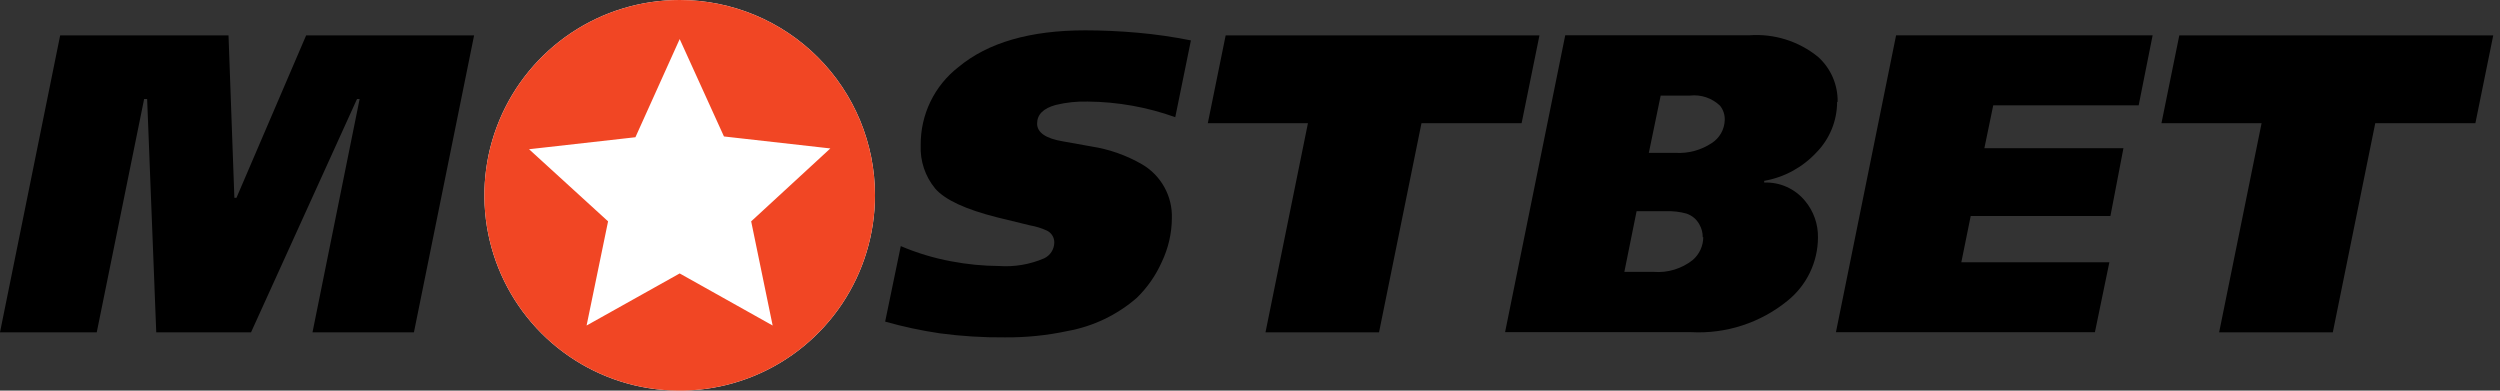
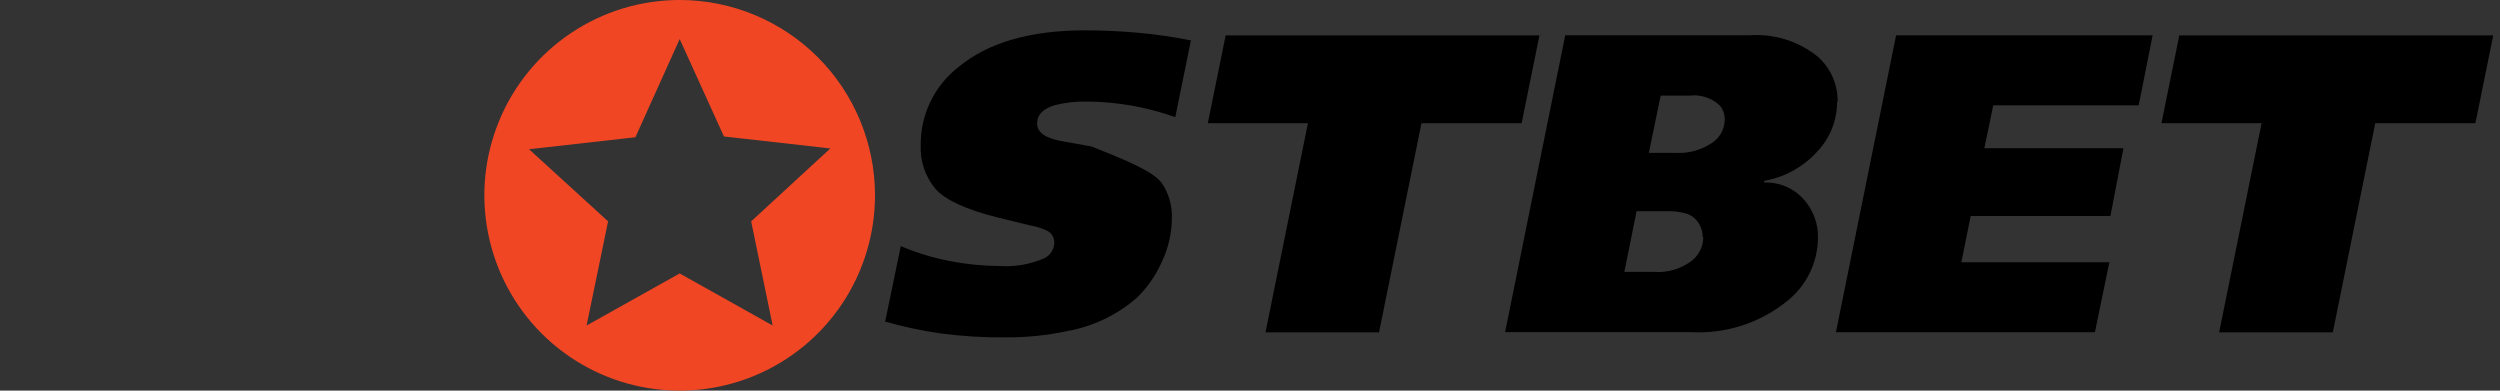
<svg xmlns="http://www.w3.org/2000/svg" width="192" height="30" viewBox="0 0 192 30" fill="none">
  <rect x="0" y="0" width="192" height="30" fill="#333333" stroke="none" />
  <g clip-path="url(#clip0_1762_10246)">
-     <path d="M36.41 2.721L31.79 25.521H24L27.62 7.601H27.42L19.28 25.521H12L11.3 7.601H11.07L7.43 25.521H0L4.62 2.721H17.55L18 15.191H18.16L23.51 2.721H36.41Z" fill="black" />
-     <path d="M91.46 3.11L90.26 9C88.106 8.227 85.838 7.822 83.55 7.8C82.719 7.777 81.888 7.864 81.08 8.06C80.127 8.32 79.65 8.797 79.65 9.49C79.65 10.183 80.317 10.64 81.65 10.86L83.83 11.25C85.197 11.464 86.512 11.928 87.71 12.62C88.429 13.04 89.021 13.647 89.424 14.376C89.827 15.104 90.026 15.928 90 16.76C89.992 17.927 89.725 19.078 89.22 20.13C88.761 21.16 88.109 22.094 87.3 22.88C85.793 24.187 83.963 25.064 82 25.42C80.416 25.76 78.8 25.924 77.18 25.91C75.508 25.926 73.837 25.822 72.18 25.6C70.762 25.391 69.359 25.09 67.98 24.7L69.18 18.9C70.426 19.432 71.728 19.824 73.06 20.07C74.273 20.301 75.505 20.422 76.74 20.43C77.921 20.51 79.103 20.308 80.19 19.84C80.419 19.732 80.613 19.563 80.751 19.351C80.888 19.139 80.964 18.893 80.97 18.64C80.975 18.443 80.922 18.248 80.817 18.081C80.712 17.913 80.56 17.781 80.38 17.7C79.975 17.517 79.548 17.386 79.11 17.31L76.57 16.69C74.163 16.083 72.583 15.35 71.83 14.49C71.055 13.555 70.655 12.364 70.71 11.15C70.698 9.994 70.953 8.851 71.456 7.81C71.959 6.769 72.696 5.859 73.61 5.15C75.87 3.27 79.117 2.33 83.35 2.33C84.63 2.33 85.963 2.39 87.35 2.51C88.743 2.634 90.129 2.834 91.5 3.11" fill="black" />
+     <path d="M91.46 3.11L90.26 9C88.106 8.227 85.838 7.822 83.55 7.8C82.719 7.777 81.888 7.864 81.08 8.06C80.127 8.32 79.65 8.797 79.65 9.49C79.65 10.183 80.317 10.64 81.65 10.86L83.83 11.25C88.429 13.04 89.021 13.647 89.424 14.376C89.827 15.104 90.026 15.928 90 16.76C89.992 17.927 89.725 19.078 89.22 20.13C88.761 21.16 88.109 22.094 87.3 22.88C85.793 24.187 83.963 25.064 82 25.42C80.416 25.76 78.8 25.924 77.18 25.91C75.508 25.926 73.837 25.822 72.18 25.6C70.762 25.391 69.359 25.09 67.98 24.7L69.18 18.9C70.426 19.432 71.728 19.824 73.06 20.07C74.273 20.301 75.505 20.422 76.74 20.43C77.921 20.51 79.103 20.308 80.19 19.84C80.419 19.732 80.613 19.563 80.751 19.351C80.888 19.139 80.964 18.893 80.97 18.64C80.975 18.443 80.922 18.248 80.817 18.081C80.712 17.913 80.56 17.781 80.38 17.7C79.975 17.517 79.548 17.386 79.11 17.31L76.57 16.69C74.163 16.083 72.583 15.35 71.83 14.49C71.055 13.555 70.655 12.364 70.71 11.15C70.698 9.994 70.953 8.851 71.456 7.81C71.959 6.769 72.696 5.859 73.61 5.15C75.87 3.27 79.117 2.33 83.35 2.33C84.63 2.33 85.963 2.39 87.35 2.51C88.743 2.634 90.129 2.834 91.5 3.11" fill="black" />
    <path d="M118.23 2.721L116.86 9.461H109.17L105.91 25.521H97.19L100.45 9.461H92.76L94.13 2.721H118.23Z" fill="black" />
    <path d="M132.46 9.23C132.478 8.828 132.35 8.434 132.1 8.12C131.795 7.829 131.431 7.608 131.032 7.473C130.632 7.338 130.209 7.293 129.79 7.34H127.54L126.63 11.74H128.68C129.663 11.798 130.639 11.535 131.46 10.99C131.757 10.8 132.004 10.54 132.178 10.233C132.352 9.927 132.449 9.582 132.46 9.23ZM130.77 18.23C130.775 17.879 130.685 17.533 130.51 17.23C130.296 16.835 129.937 16.538 129.51 16.4C129.018 16.266 128.509 16.205 128 16.22H125.69L124.75 20.88H127C128.079 20.966 129.151 20.64 130 19.97C130.254 19.752 130.458 19.482 130.597 19.178C130.737 18.874 130.81 18.544 130.81 18.21L130.77 18.23ZM141.09 7.83C141.088 9.286 140.513 10.683 139.49 11.72C138.428 12.858 137.024 13.62 135.49 13.89V14.02C136.084 13.997 136.676 14.111 137.218 14.354C137.761 14.597 138.241 14.961 138.62 15.42C139.285 16.211 139.64 17.216 139.62 18.25C139.615 19.181 139.403 20.1 138.998 20.939C138.593 21.778 138.006 22.516 137.28 23.1C135.202 24.793 132.567 25.652 129.89 25.51H115.59L120.21 2.71H134.35C136.257 2.57 138.146 3.163 139.63 4.37C140.112 4.804 140.495 5.337 140.754 5.932C141.013 6.527 141.141 7.171 141.13 7.82" fill="black" />
    <path d="M165.32 2.721L164.25 8.091H153.08L152.4 11.381H163.08L162.08 16.591H151.35L150.63 20.141H162L160.89 25.511H141L145.62 2.711H165.32" fill="black" />
    <path d="M191.48 2.721L190.11 9.461H182.42L179.16 25.521H170.43L173.69 9.461H166L167.37 2.721H191.47" fill="black" />
-     <path d="M52.2 0C49.233 0 46.333 0.88 43.866 2.528C41.4 4.176 39.477 6.519 38.342 9.26C37.206 12.001 36.909 15.017 37.488 17.926C38.067 20.836 39.496 23.509 41.593 25.607C43.691 27.704 46.364 29.133 49.274 29.712C52.183 30.291 55.199 29.994 57.94 28.858C60.681 27.723 63.024 25.8 64.672 23.334C66.32 20.867 67.2 17.967 67.2 15C67.2 13.03 66.812 11.08 66.058 9.26C65.304 7.44 64.199 5.786 62.807 4.393C61.414 3.001 59.76 1.896 57.94 1.142C56.12 0.388 54.17 0 52.2 0Z" fill="white" />
    <path d="M59.34 25L52.2 21L45.05 25L46.7 17L40.63 11.46L48.8 10.54L52.2 3L55.6 10.48L63.77 11.4L57.69 17L59.34 25ZM52.2 0C49.233 0 46.333 0.88 43.866 2.528C41.4 4.176 39.477 6.519 38.342 9.26C37.206 12.001 36.909 15.017 37.488 17.926C38.067 20.836 39.496 23.509 41.593 25.607C43.691 27.704 46.364 29.133 49.274 29.712C52.183 30.291 55.199 29.994 57.94 28.858C60.681 27.723 63.024 25.8 64.672 23.334C66.32 20.867 67.2 17.967 67.2 15C67.2 13.03 66.812 11.08 66.058 9.26C65.304 7.44 64.199 5.786 62.807 4.393C61.414 3.001 59.76 1.896 57.94 1.142C56.12 0.388 54.17 0 52.2 0Z" fill="#F14624" />
  </g>
  <defs>
    <clipPath id="clip0_1762_10246">
      <rect width="191.48" height="30" fill="white" />
    </clipPath>
  </defs>
</svg>